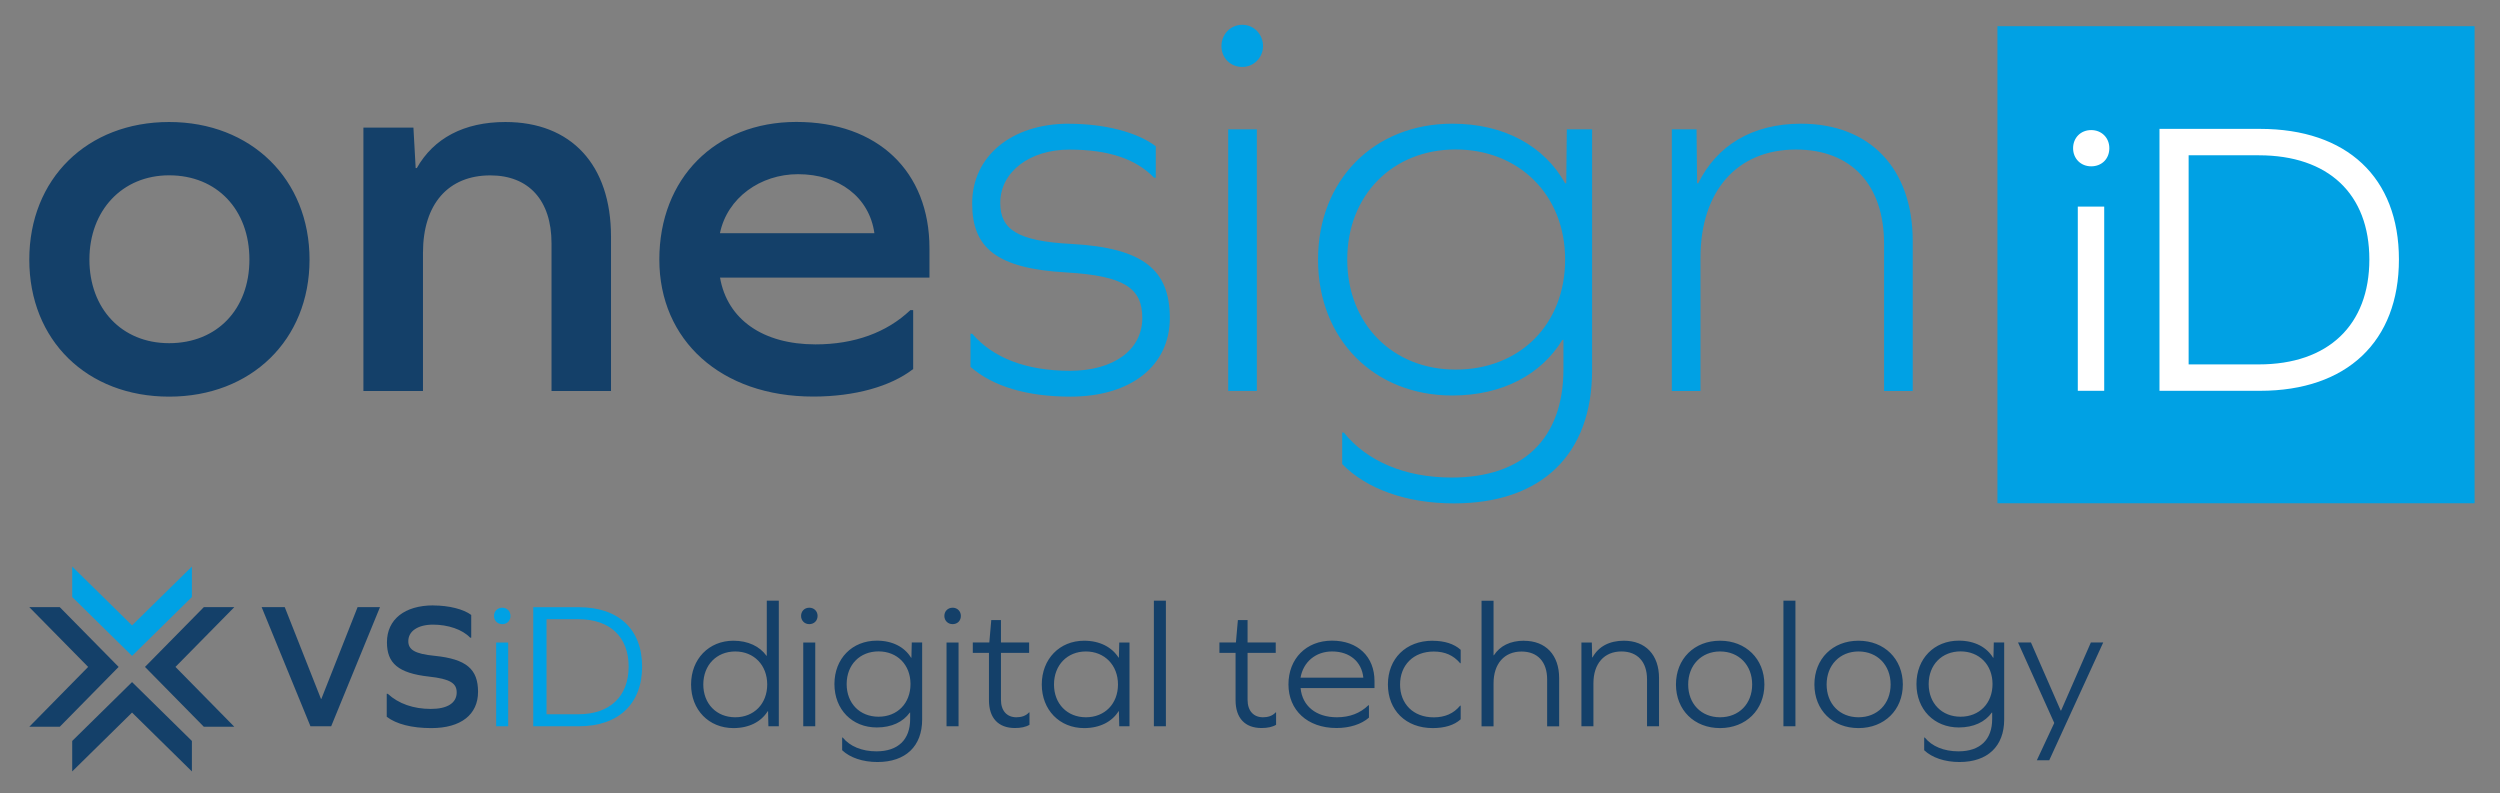
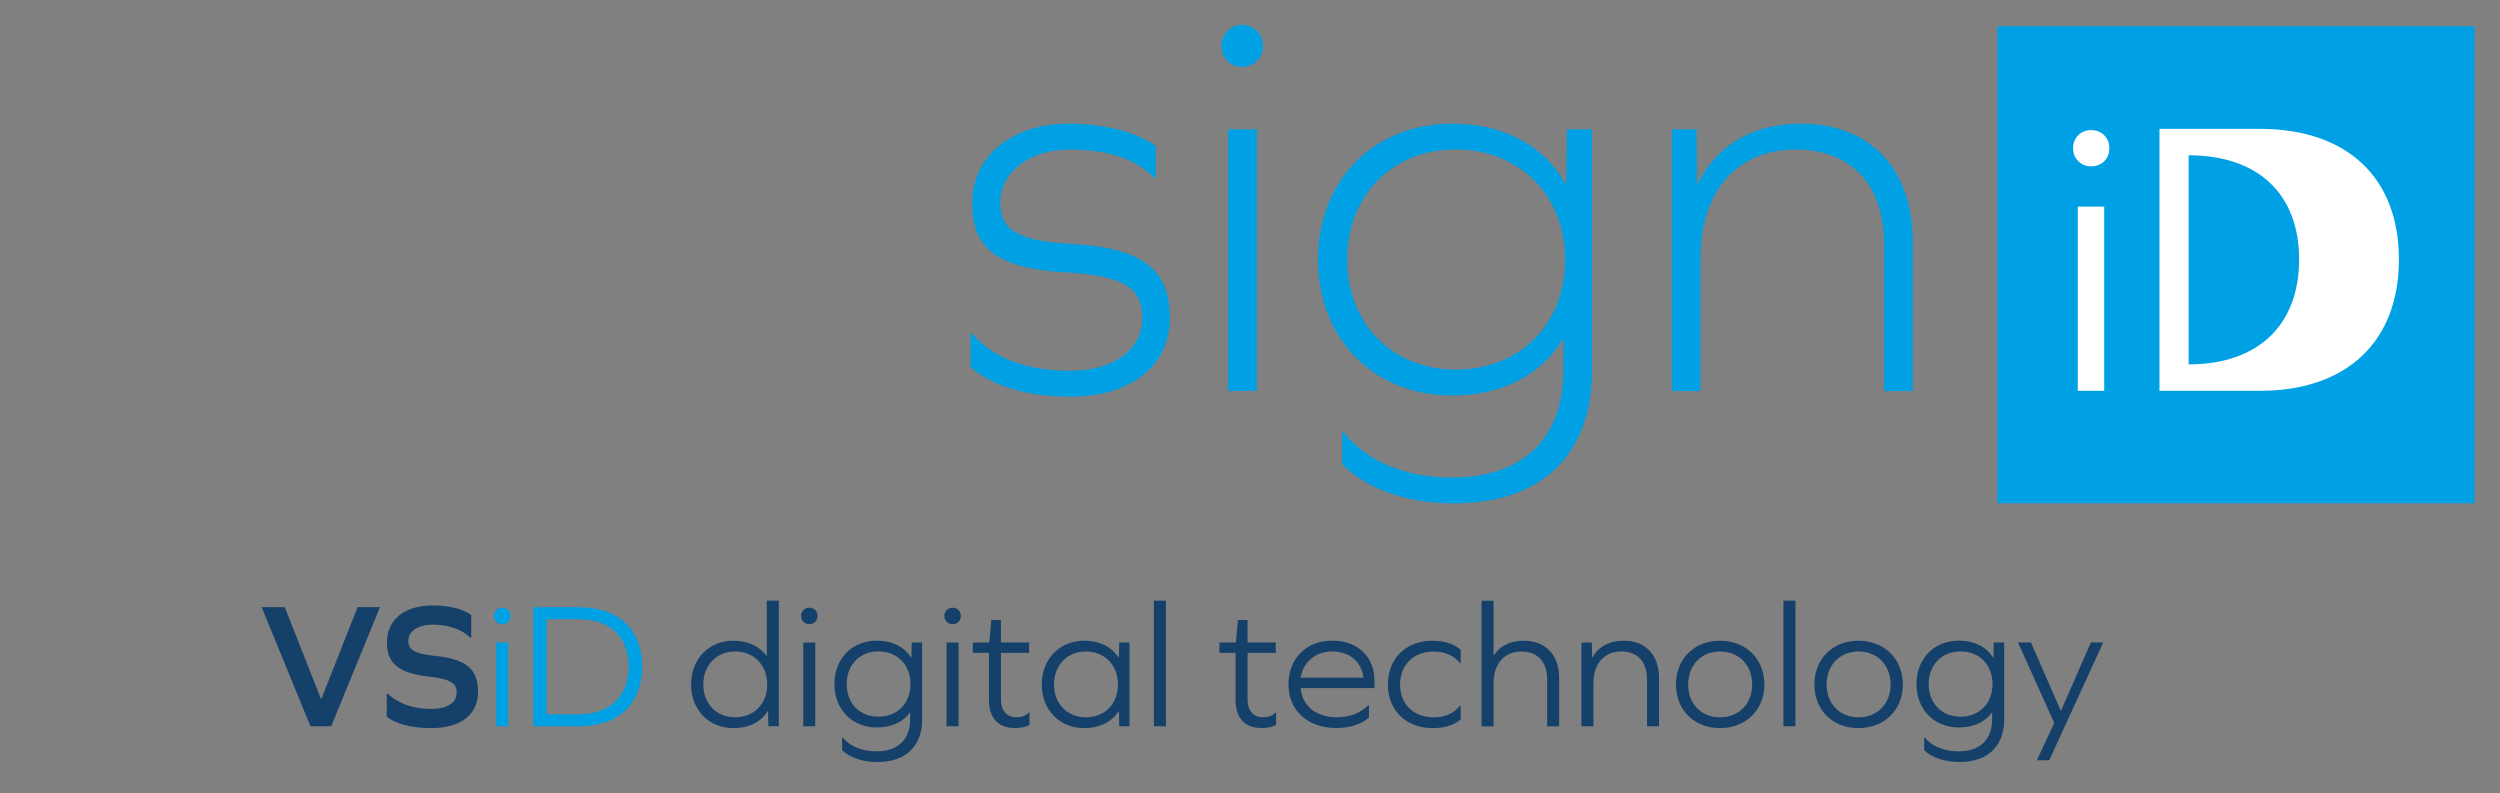
<svg xmlns="http://www.w3.org/2000/svg" id="Layer_1" version="1.1" viewBox="0 0 355.93 112.97">
  <rect x="0" y="0" width="355.93" height="112.97" fill="#808080" stroke="none" />
  <defs>
    <style>
      .st0 {
        fill: #144069;
      }

      .st1 {
        fill: #00a1e4;
      }

      .st2 {
        fill: #fff;
      }
    </style>
  </defs>
  <path class="st1" d="M152.16,17.61c-8.15,0-13.75,4.64-13.75,11.35,0,6.32,3.44,9.27,13.43,9.83,8.24.48,10.79,2.24,10.79,6.48,0,4.56-4.08,7.52-10.31,7.52s-10.95-1.84-13.91-5.28h-.24v4.72c3.2,2.8,8.08,4.24,14.23,4.24,8.63,0,14.15-4.4,14.15-11.19s-3.68-9.99-13.99-10.55c-7.75-.4-10.15-2.08-10.15-5.84,0-4.4,4.16-7.59,9.83-7.59s9.51,1.36,12.07,4h.24v-4.48c-2.64-2-7.27-3.2-12.39-3.2h0ZM176.86,3.53c-1.68,0-2.96,1.36-2.96,3.04s1.28,2.96,2.96,2.96,2.96-1.36,2.96-2.96c0-1.68-1.28-3.04-2.96-3.04h0ZM174.86,55.66h4.08V18.41h-4.08v37.26h0ZM226.67,18.41h-3.6l-.08,7.68h-.16c-2.96-5.28-8.63-8.48-16.07-8.48-11.11,0-19.11,7.99-19.11,19.35s7.99,19.35,19.11,19.35c7.2,0,12.71-3.04,15.67-7.91h.16v4.16c0,9.91-5.76,15.43-15.91,15.43-6.64,0-12.07-2.32-15.35-6.4h-.24v4.48c3.44,3.52,9.11,5.6,15.91,5.6,12.47,0,19.67-6.96,19.67-18.95V18.41h0ZM207.24,52.62c-8.95,0-15.43-6.48-15.43-15.67s6.48-15.67,15.43-15.67,15.59,6.4,15.59,15.67-6.48,15.67-15.59,15.67h0ZM256.41,17.61c-6.96,0-11.99,3.12-14.63,8.48h-.16l-.08-7.68h-3.52v37.26h4.08v-18.95c0-9.51,5.2-15.43,13.59-15.43,7.91,0,12.55,5.04,12.55,13.43v20.95h4.08v-21.35c0-10.31-6.08-16.71-15.91-16.71h0Z" />
-   <path class="st0" d="M24.08,17.37c-11.67,0-19.91,8.08-19.91,19.59s8.23,19.51,19.91,19.51,19.99-8.07,19.99-19.51-8.32-19.59-19.99-19.59h0ZM24.08,24.96c6.8,0,11.43,4.88,11.43,11.99s-4.64,11.91-11.43,11.91-11.35-4.96-11.35-11.91,4.64-11.99,11.35-11.99h0ZM71.97,17.37c-5.92,0-10.23,2.32-12.63,6.56h-.16l-.32-5.76h-7.12v37.5h8.48v-19.67c0-6.96,3.6-11.03,9.59-11.03,5.44,0,8.71,3.52,8.71,9.67v21.03h8.47v-21.99c0-10.23-5.68-16.31-15.03-16.31h0ZM132.33,39.51v-4.16c0-10.95-7.36-17.99-18.95-17.99s-19.51,8.08-19.51,19.59,8.79,19.51,21.91,19.51c5.92,0,11.03-1.44,14.23-3.92v-8.39h-.4c-3.36,3.2-7.99,4.88-13.51,4.88-7.44,0-12.55-3.52-13.59-9.51h29.82ZM113.62,24.8c5.84,0,10.15,3.28,10.87,8.4h-21.99c1.04-5.04,5.76-8.4,11.11-8.4h0Z" />
  <polygon class="st1" points="284.38 3.73 284.38 71.65 352.31 71.65 352.31 3.73 284.38 3.73 284.38 3.73" />
-   <path class="st2" d="M297.73,18.52c-1.52,0-2.58,1.12-2.58,2.58s1.07,2.58,2.58,2.58,2.58-1.07,2.58-2.58-1.12-2.58-2.58-2.58h0ZM295.82,55.64h3.76v-26.23h-3.76v26.23h0ZM307.45,18.35v37.29h14.32c12.36,0,19.77-7.02,19.77-18.7s-7.41-18.59-19.77-18.59h-14.32ZM311.6,51.88v-29.77h10c9.89,0,15.73,5.5,15.73,14.83s-5.84,14.94-15.73,14.94h-10Z" />
+   <path class="st2" d="M297.73,18.52c-1.52,0-2.58,1.12-2.58,2.58s1.07,2.58,2.58,2.58,2.58-1.07,2.58-2.58-1.12-2.58-2.58-2.58h0ZM295.82,55.64h3.76v-26.23h-3.76v26.23h0ZM307.45,18.35v37.29h14.32c12.36,0,19.77-7.02,19.77-18.7s-7.41-18.59-19.77-18.59h-14.32ZM311.6,51.88v-29.77c9.89,0,15.73,5.5,15.73,14.83s-5.84,14.94-15.73,14.94h-10Z" />
  <path class="st1" d="M71.51,86.52c-.69,0-1.18.51-1.18,1.17s.49,1.17,1.18,1.17,1.17-.49,1.17-1.17-.51-1.17-1.17-1.17h0ZM70.64,103.4h1.71v-11.92h-1.71v11.92h0ZM75.92,86.44v16.96h6.51c5.62,0,8.99-3.19,8.99-8.5s-3.37-8.45-8.99-8.45h-6.51ZM77.81,101.69v-13.53h4.54c4.49,0,7.15,2.5,7.15,6.74s-2.66,6.79-7.15,6.79h-4.54Z" />
  <path class="st0" d="M47.15,103.4l6.95-16.96h-3.19l-5.16,13.07h-.05l-5.16-13.07h-3.29l6.95,16.96h2.96ZM61.7,86.19c-4.09,0-6.61,1.99-6.61,5.26,0,2.96,1.58,4.39,6,4.88,3.01.33,3.93.95,3.93,2.25,0,1.51-1.33,2.35-3.68,2.35-2.48,0-4.6-.74-6.13-2.15h-.15v3.27c1.38,1.05,3.58,1.61,6.36,1.61,4.19,0,6.64-1.92,6.64-5.16s-1.66-4.67-6.18-5.13c-2.86-.28-3.75-.89-3.75-2.09,0-1.43,1.38-2.35,3.52-2.35s4.19.69,5.29,1.86h.15v-3.24c-1.1-.82-3.17-1.35-5.39-1.35h0Z" />
-   <polygon class="st1" points="18.8 89.04 10.28 80.66 10.28 85 18.8 93.38 27.32 85 27.32 80.66 18.8 89.04 18.8 89.04" />
-   <polygon class="st0" points="24.98 94.95 33.36 86.44 29.02 86.44 20.64 94.95 29.02 103.47 33.36 103.47 24.98 94.95 24.98 94.95" />
-   <polygon class="st0" points="12.55 94.95 4.17 103.47 8.51 103.47 16.89 94.95 8.51 86.44 4.17 86.44 12.55 94.95 12.55 94.95" />
-   <polygon class="st0" points="18.8 101.45 27.32 109.83 27.32 105.49 18.8 97.11 10.28 105.49 10.28 109.83 18.8 101.45 18.8 101.45" />
  <path class="st0" d="M110.88,103.4v-17.88h-1.71v7.84h-.05c-.95-1.33-2.61-2.14-4.7-2.14-3.5,0-6.03,2.61-6.03,6.23s2.53,6.21,6.03,6.21c2.25,0,3.96-.92,4.88-2.4h.05l.05,2.14h1.48ZM104.68,102.12c-2.66,0-4.55-1.91-4.55-4.67s1.89-4.7,4.55-4.7,4.55,1.94,4.55,4.7-1.89,4.67-4.55,4.67h0ZM115.22,86.52c-.69,0-1.17.51-1.17,1.17s.49,1.17,1.17,1.17,1.18-.49,1.18-1.17-.51-1.17-1.18-1.17h0ZM114.36,103.4h1.71v-11.92h-1.71v11.92h0ZM131.29,91.47h-1.48l-.05,2.17h-.05c-.92-1.51-2.63-2.43-4.88-2.43-3.5,0-6.03,2.55-6.03,6.18s2.53,6.18,6.03,6.18c2.12,0,3.75-.79,4.7-2.12h.05v.92c0,2.96-1.74,4.6-4.8,4.6-2.07,0-3.78-.71-4.8-1.97h-.08v1.81c1.1,1.05,2.91,1.68,5.03,1.68,4.01,0,6.36-2.25,6.36-6.05v-10.98h0ZM125.08,102.04c-2.66,0-4.54-1.89-4.54-4.65s1.89-4.65,4.54-4.65,4.55,1.89,4.55,4.65-1.89,4.65-4.55,4.65h0ZM135.63,86.52c-.69,0-1.18.51-1.18,1.17s.49,1.17,1.18,1.17,1.17-.49,1.17-1.17-.51-1.17-1.17-1.17h0ZM134.76,103.4h1.71v-11.92h-1.71v11.92h0ZM146.58,101.43h-.08c-.46.51-1.12.69-1.79.69-1.35,0-2.2-.92-2.2-2.48v-6.69h4.01v-1.48h-4.01v-3.19h-1.38l-.28,3.19h-2.35v1.48h2.3v6.74c0,2.53,1.33,3.96,3.7,3.96.84,0,1.56-.15,2.07-.46v-1.76h0ZM160.81,103.4v-11.92h-1.46l-.05,2.14h-.05c-.95-1.48-2.66-2.4-4.9-2.4-3.5,0-6.03,2.61-6.03,6.23s2.53,6.21,6.03,6.21c2.25,0,3.98-.92,4.9-2.4h.05l.05,2.14h1.46ZM154.6,102.12c-2.65,0-4.54-1.91-4.54-4.67s1.89-4.7,4.54-4.7,4.57,1.94,4.57,4.7-1.89,4.67-4.57,4.67h0ZM165.99,85.52h-1.71v17.88h1.71v-17.88h0ZM181.69,101.43h-.08c-.46.51-1.12.69-1.79.69-1.35,0-2.2-.92-2.2-2.48v-6.69h4.01v-1.48h-4.01v-3.19h-1.38l-.28,3.19h-2.35v1.48h2.3v6.74c0,2.53,1.33,3.96,3.7,3.96.84,0,1.56-.15,2.07-.46v-1.76h0ZM195.69,97.96v-1c0-3.47-2.37-5.75-6.05-5.75s-6.2,2.58-6.2,6.23,2.68,6.21,6.84,6.21c1.89,0,3.55-.54,4.62-1.48v-1.76h-.08c-1.18,1.15-2.68,1.71-4.49,1.71-2.96,0-4.93-1.61-5.16-4.16h10.52ZM189.66,92.75c2.5,0,4.21,1.46,4.44,3.73h-8.94c.38-2.22,2.14-3.73,4.49-3.73h0ZM203.98,91.22c-3.86,0-6.38,2.58-6.38,6.23s2.53,6.21,6.38,6.21c1.68,0,3.06-.41,3.98-1.25v-1.94h-.08c-.92,1.12-2.17,1.66-3.75,1.66-2.94,0-4.8-1.94-4.8-4.67s1.86-4.7,4.8-4.7c1.58,0,2.81.54,3.75,1.66h.08v-1.91c-.94-.84-2.3-1.28-3.98-1.28h0ZM216.98,91.22c-1.97,0-3.42.74-4.29,2.07h-.05v-7.76h-1.71v17.88h1.71v-6.13c0-2.78,1.53-4.52,3.98-4.52,2.3,0,3.65,1.48,3.65,3.96v6.69h1.71v-6.87c0-3.29-1.91-5.31-5-5.31h0ZM231.2,91.22c-2.09,0-3.63.84-4.47,2.38h-.05l-.05-2.12h-1.48v11.92h1.71v-6.13c0-2.78,1.53-4.52,3.98-4.52,2.3,0,3.65,1.48,3.65,3.96v6.69h1.71v-6.87c0-3.29-1.92-5.31-5-5.31h0ZM244.89,91.22c-3.68,0-6.28,2.58-6.28,6.23s2.61,6.21,6.28,6.21,6.31-2.58,6.31-6.21-2.63-6.23-6.31-6.23h0ZM244.89,92.75c2.68,0,4.57,1.94,4.57,4.7s-1.89,4.67-4.57,4.67-4.54-1.91-4.54-4.67,1.89-4.7,4.54-4.7h0ZM255.62,85.52h-1.71v17.88h1.71v-17.88h0ZM264.6,91.22c-3.68,0-6.28,2.58-6.28,6.23s2.6,6.21,6.28,6.21,6.31-2.58,6.31-6.21-2.63-6.23-6.31-6.23h0ZM264.6,92.75c2.68,0,4.57,1.94,4.57,4.7s-1.89,4.67-4.57,4.67-4.54-1.91-4.54-4.67,1.89-4.7,4.54-4.7h0ZM285.34,91.47h-1.48l-.05,2.17h-.05c-.92-1.51-2.63-2.43-4.88-2.43-3.5,0-6.03,2.55-6.03,6.18s2.53,6.18,6.03,6.18c2.12,0,3.75-.79,4.7-2.12h.05v.92c0,2.96-1.74,4.6-4.8,4.6-2.07,0-3.78-.71-4.8-1.97h-.08v1.81c1.1,1.05,2.91,1.68,5.03,1.68,4.01,0,6.36-2.25,6.36-6.05v-10.98h0ZM279.13,102.04c-2.65,0-4.54-1.89-4.54-4.65s1.89-4.65,4.54-4.65,4.55,1.89,4.55,4.65-1.89,4.65-4.55,4.65h0ZM291.75,108.25l7.69-16.78h-1.76l-4.24,9.7h-.05l-4.24-9.7h-1.84l5.16,11.46-2.48,5.31h1.76Z" />
</svg>